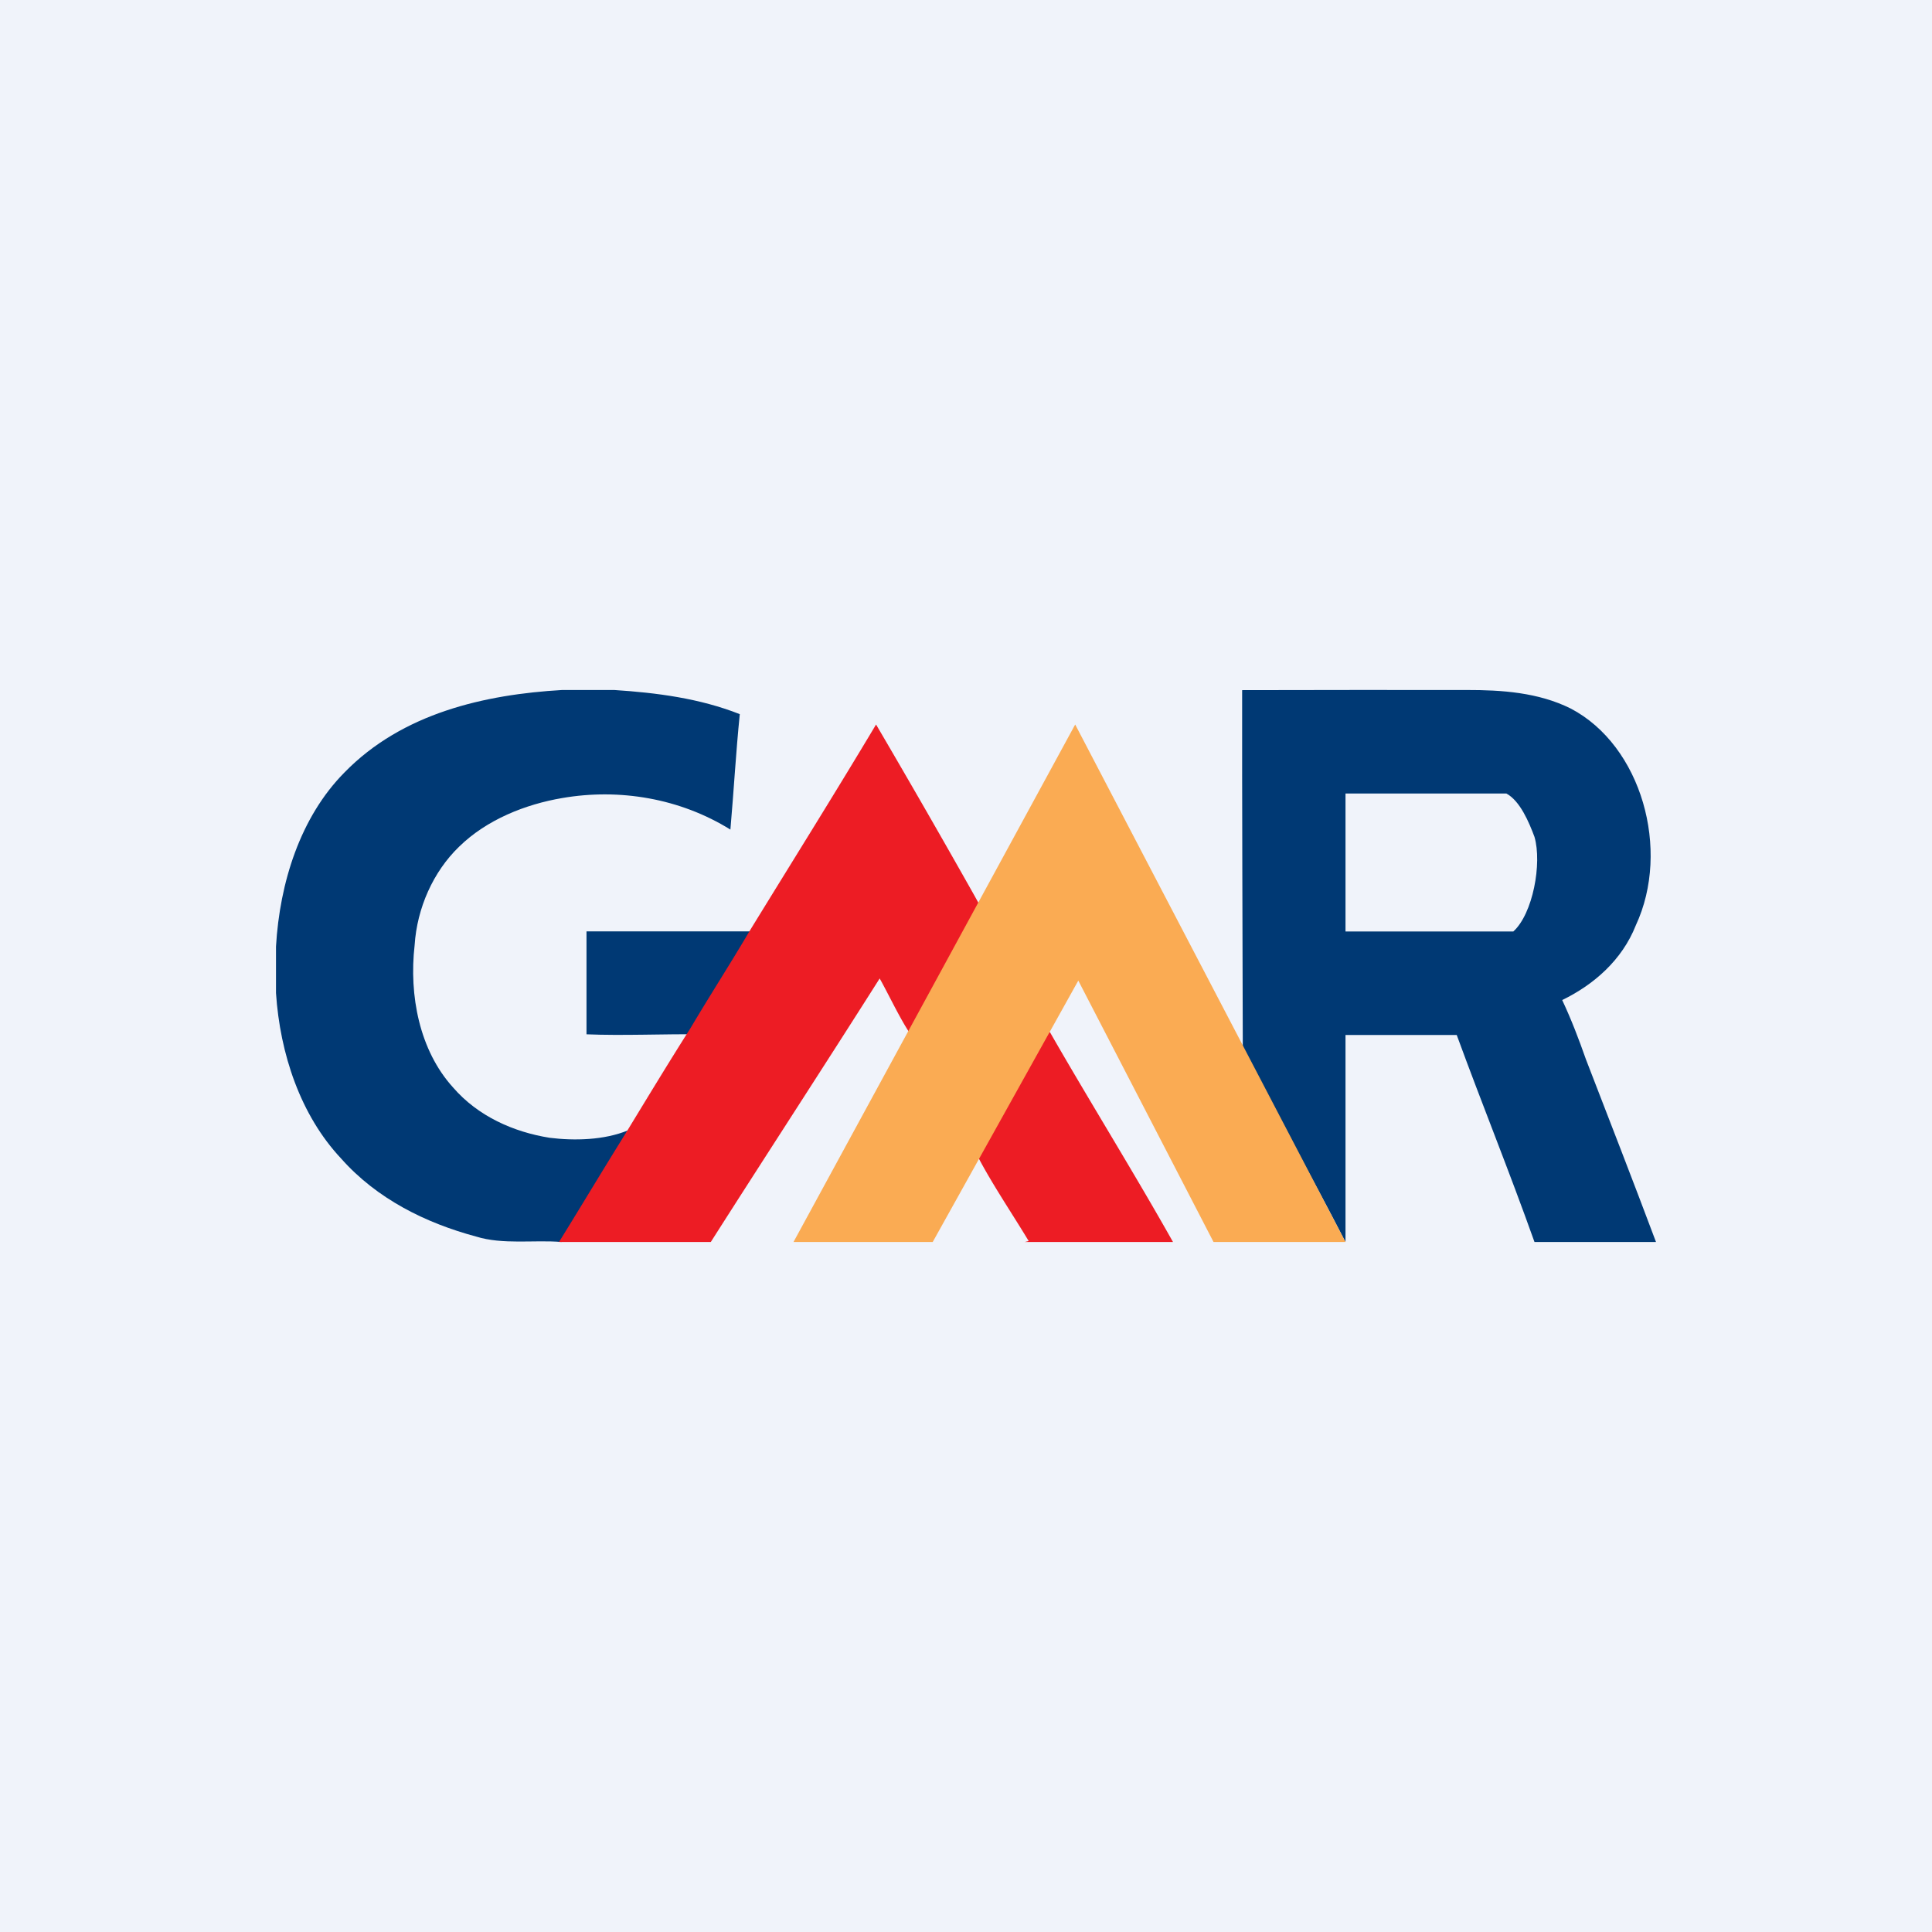
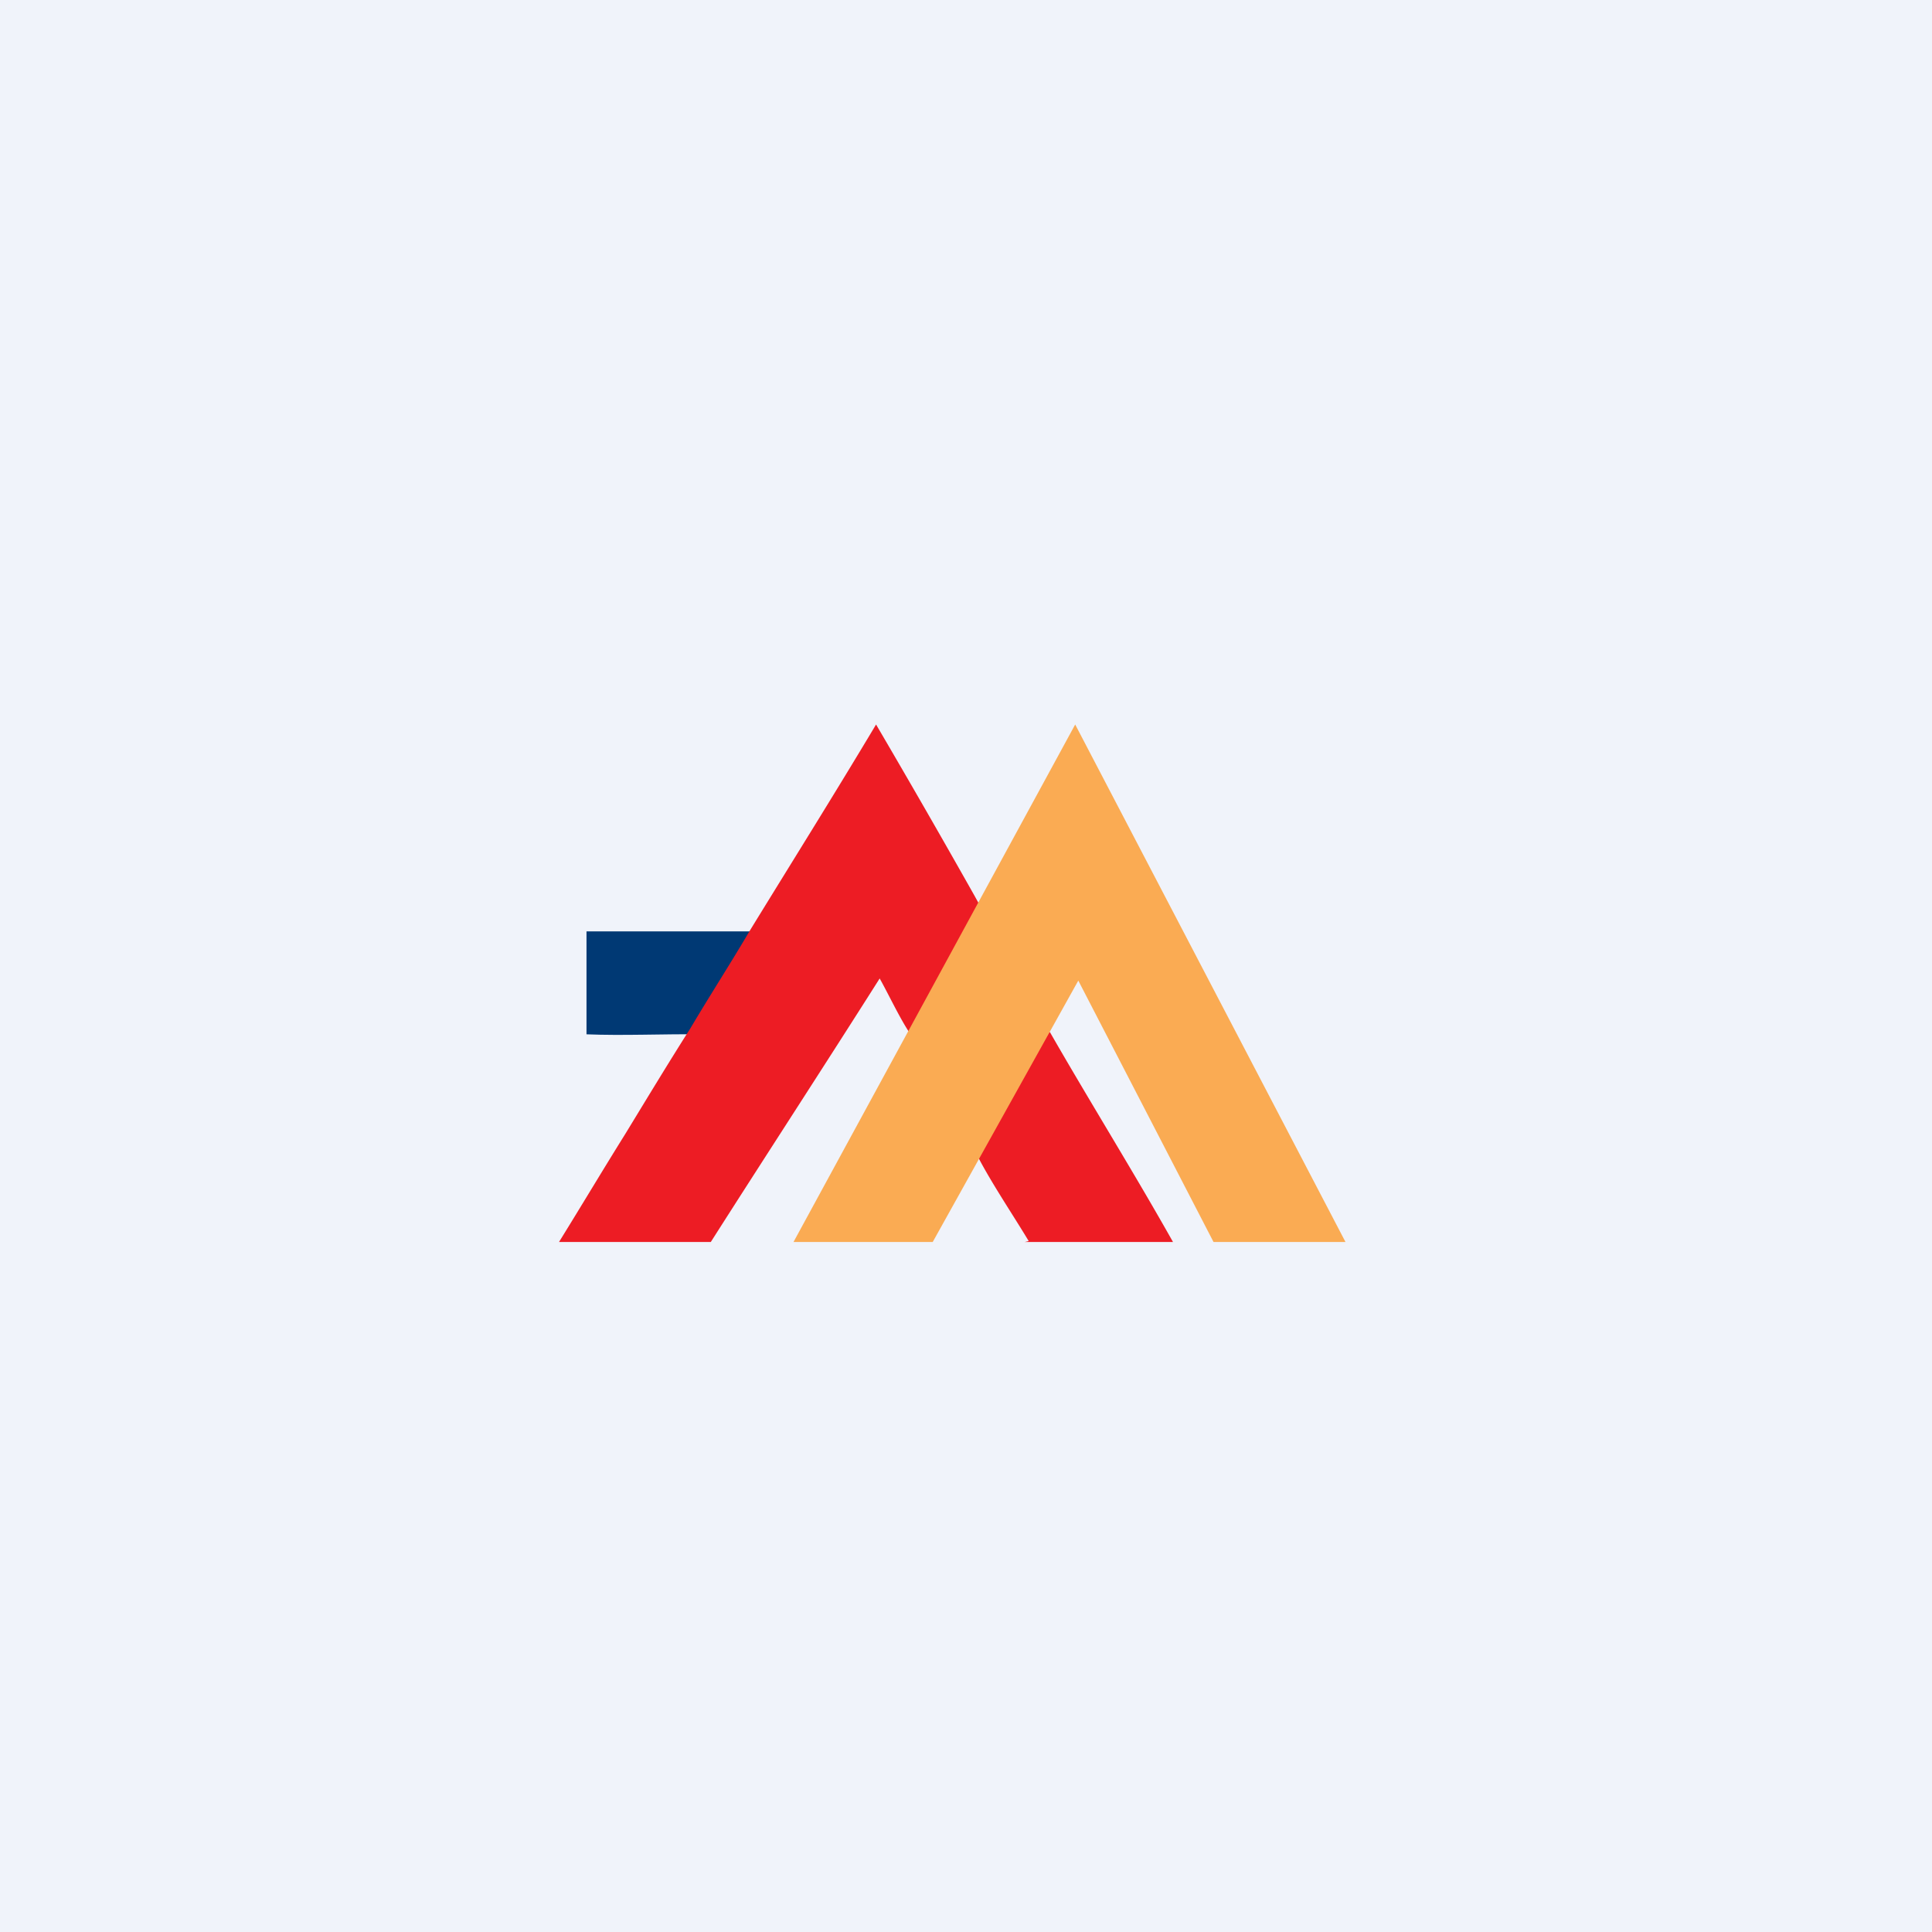
<svg xmlns="http://www.w3.org/2000/svg" width="56" height="56">
  <path fill="#F0F3FA" d="M0 0h56v56H0z" />
-   <path d="M16.295 20h1.508c1.231.08 2.473.24 3.64.7-.115 1.139-.172 2.206-.272 3.346-1.461-.908-3.22-1.201-4.876-.914-1.057.18-2.182.62-2.99 1.412-.747.723-1.217 1.771-1.287 2.854-.166 1.457.14 3.047 1.112 4.12.727.842 1.762 1.295 2.8 1.461.72.09 1.582.07 2.27-.214-.635 1.066-1.291 2.167-1.924 3.235-.8-.066-1.695.085-2.48-.159-1.446-.389-2.865-1.082-3.91-2.262-1.177-1.254-1.77-3.035-1.886-4.796v-1.347c.107-1.853.705-3.751 1.981-5.042 1.68-1.727 4.075-2.264 6.314-2.394zm19.709.004C38.172 19.997 40.34 20 42.51 20c1.02-.001 2.078.069 3.018.537 2.05 1.073 2.906 4.096 1.887 6.284-.4 1.014-1.228 1.727-2.134 2.166.262.557.483 1.135.688 1.719C46.65 32.469 47.336 34.229 48 36h-3.522c-.748-2.098-1.488-3.91-2.254-6H39v6c-1.093-2.117-1.877-3.485-2.977-5.597-.007-3.24-.023-7.16-.019-10.4zM39 23v4h4.864c.567-.51.837-1.973.614-2.742-.16-.429-.417-1.042-.815-1.258H39z" fill="#003974" />
  <path d="M17 26.997h5.093c-.59.978-1.22 2.006-1.815 2.983-1.04-.012-2.239.043-3.278 0v-2.983z" fill="#003974" />
  <path d="M21.742 26.962c1.219-1.986 2.455-3.96 3.651-5.962a330.454 330.454 0 012.85 4.957l.151.273c-.694 1.179-1.358 2.496-2.05 3.677-.29-.447-.586-1.081-.846-1.546-1.619 2.555-3.27 5.088-4.895 7.639h-4.4c.645-1.04 1.274-2.095 1.922-3.133.623-1.021 1.241-2.046 1.883-3.055.567-.957 1.17-1.89 1.734-2.85zm8.183 3.615c.145-.239.277-.498.505-.665 1.122 1.959 2.465 4.12 3.57 6.088h-4.3l.117-.028c-.444-.74-1.091-1.7-1.485-2.469l-.064-.193c.532-.924 1.117-1.813 1.657-2.733z" fill="#ED1C24" />
  <path d="M31.165 21L39 36h-3.825l-3.92-7.577L27.035 36H23l8.165-15z" fill="#FAAB53" />
</svg>